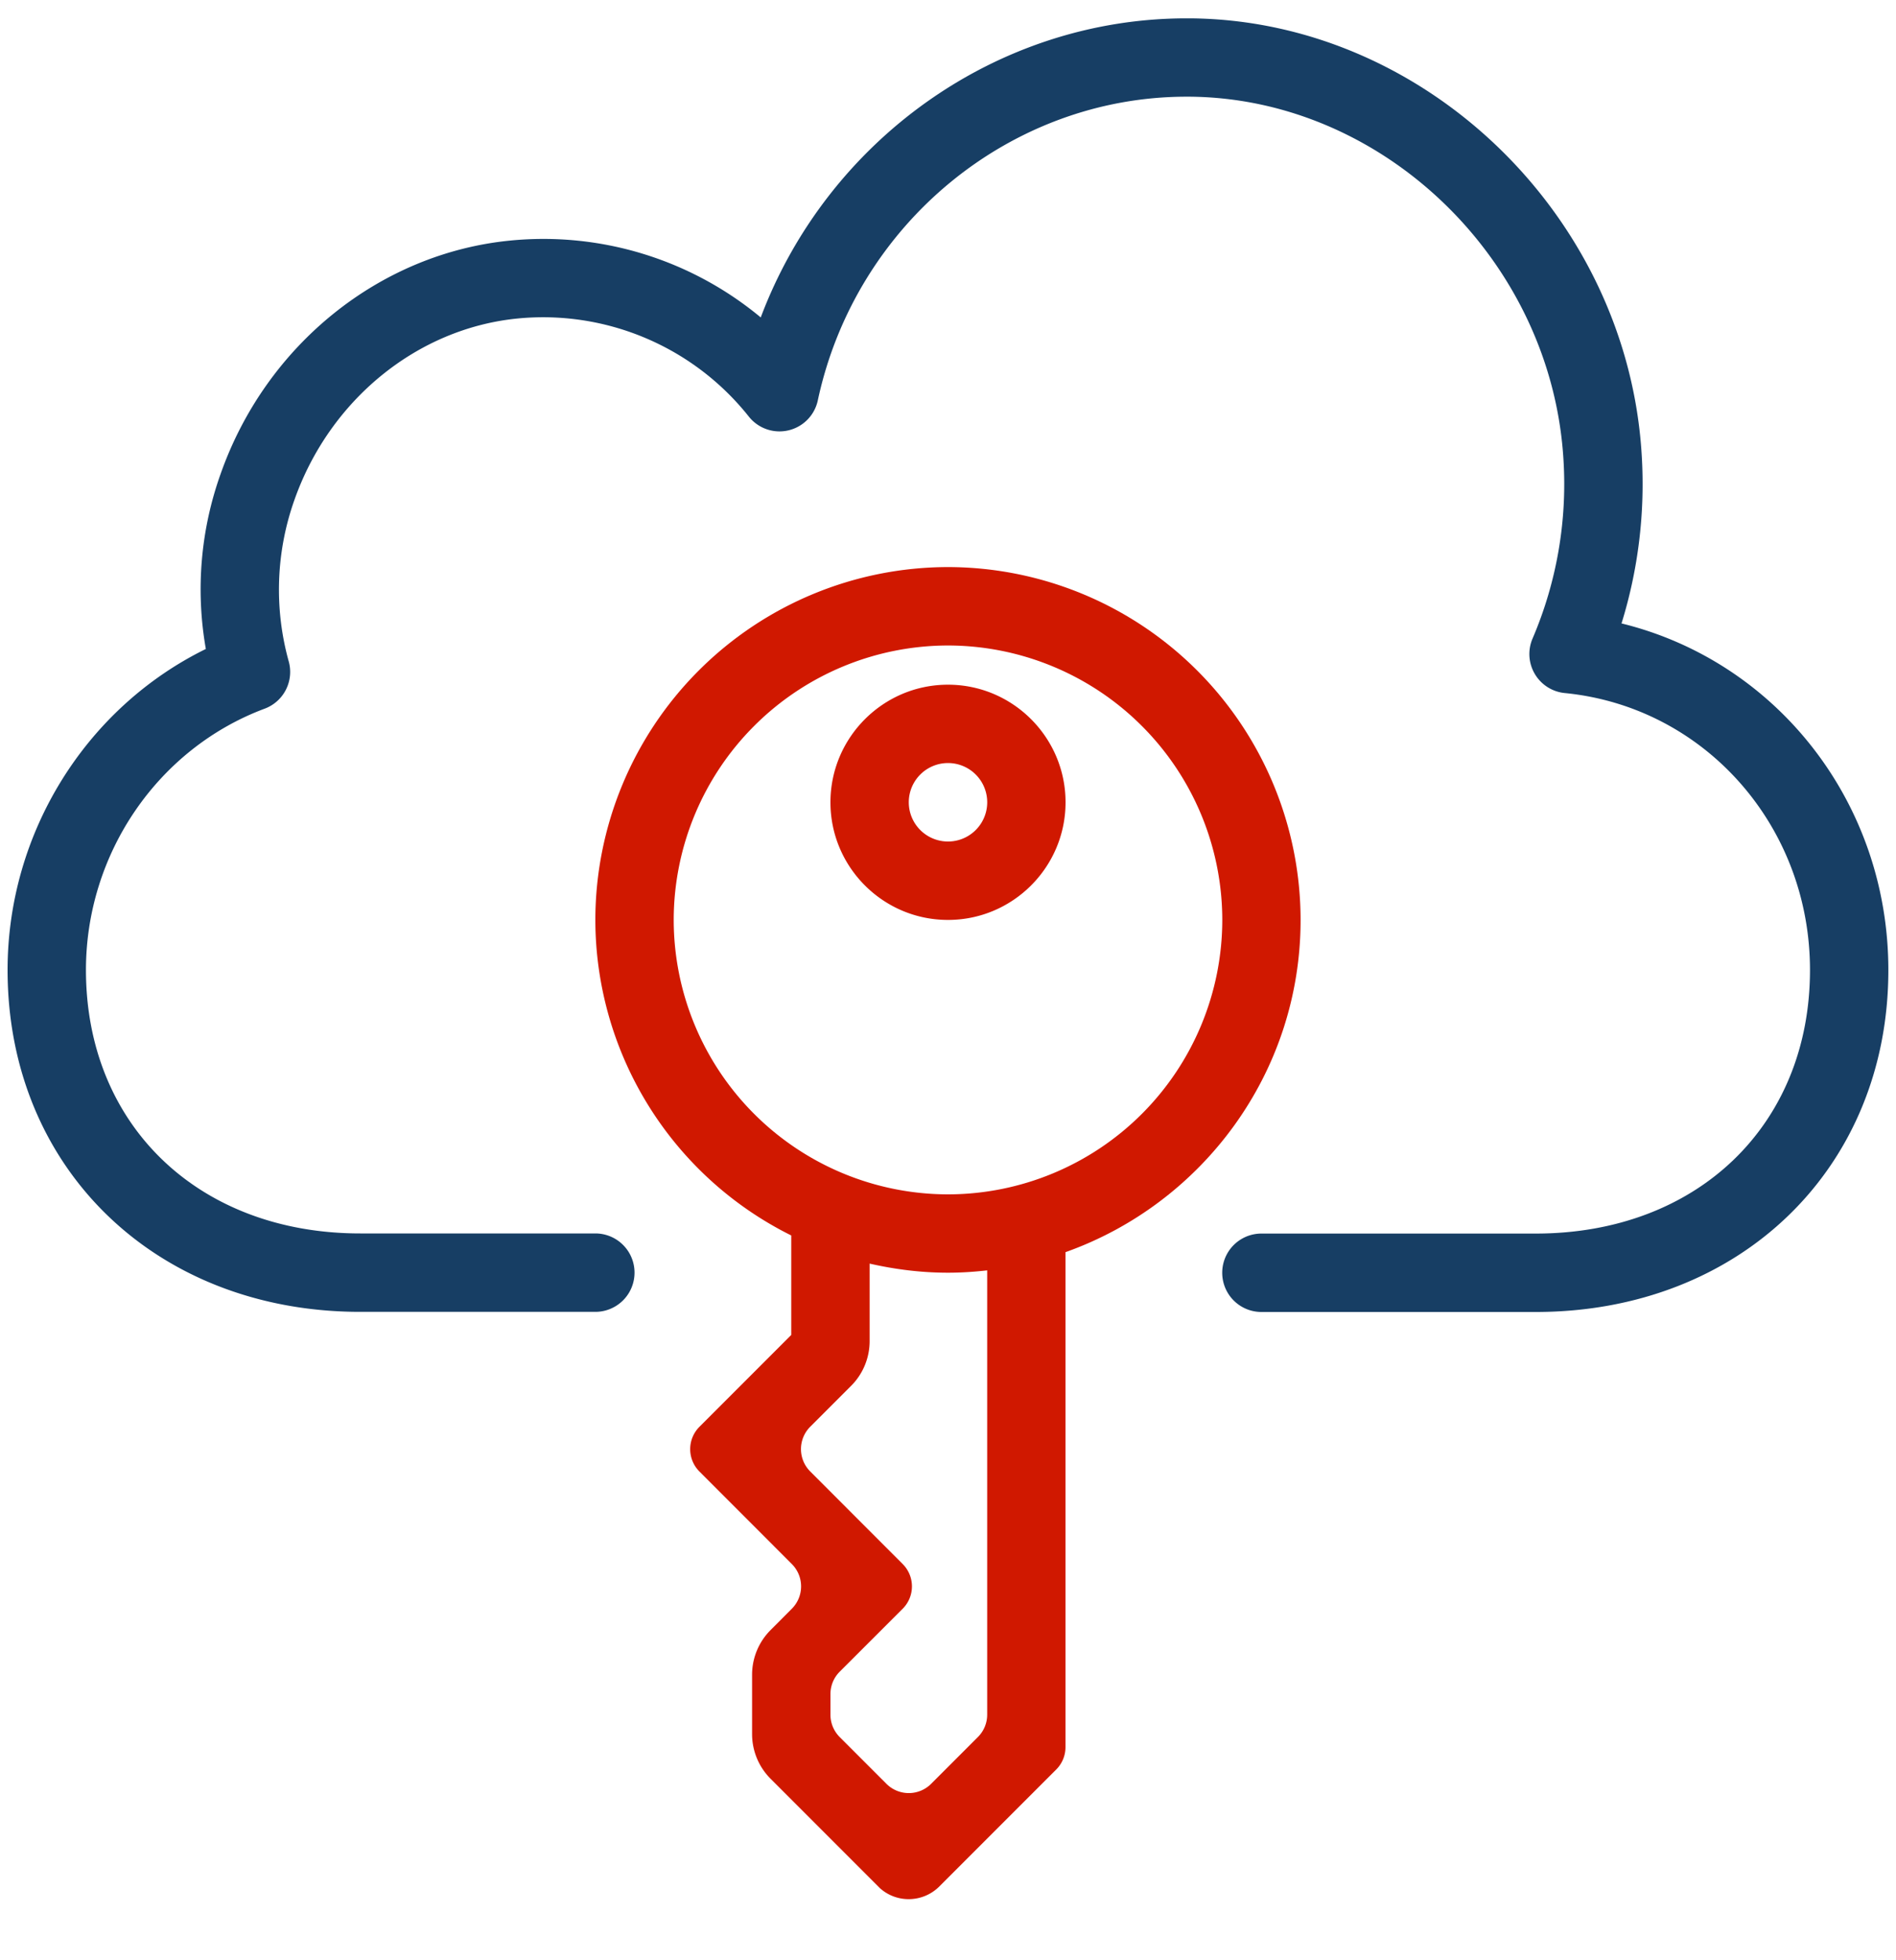
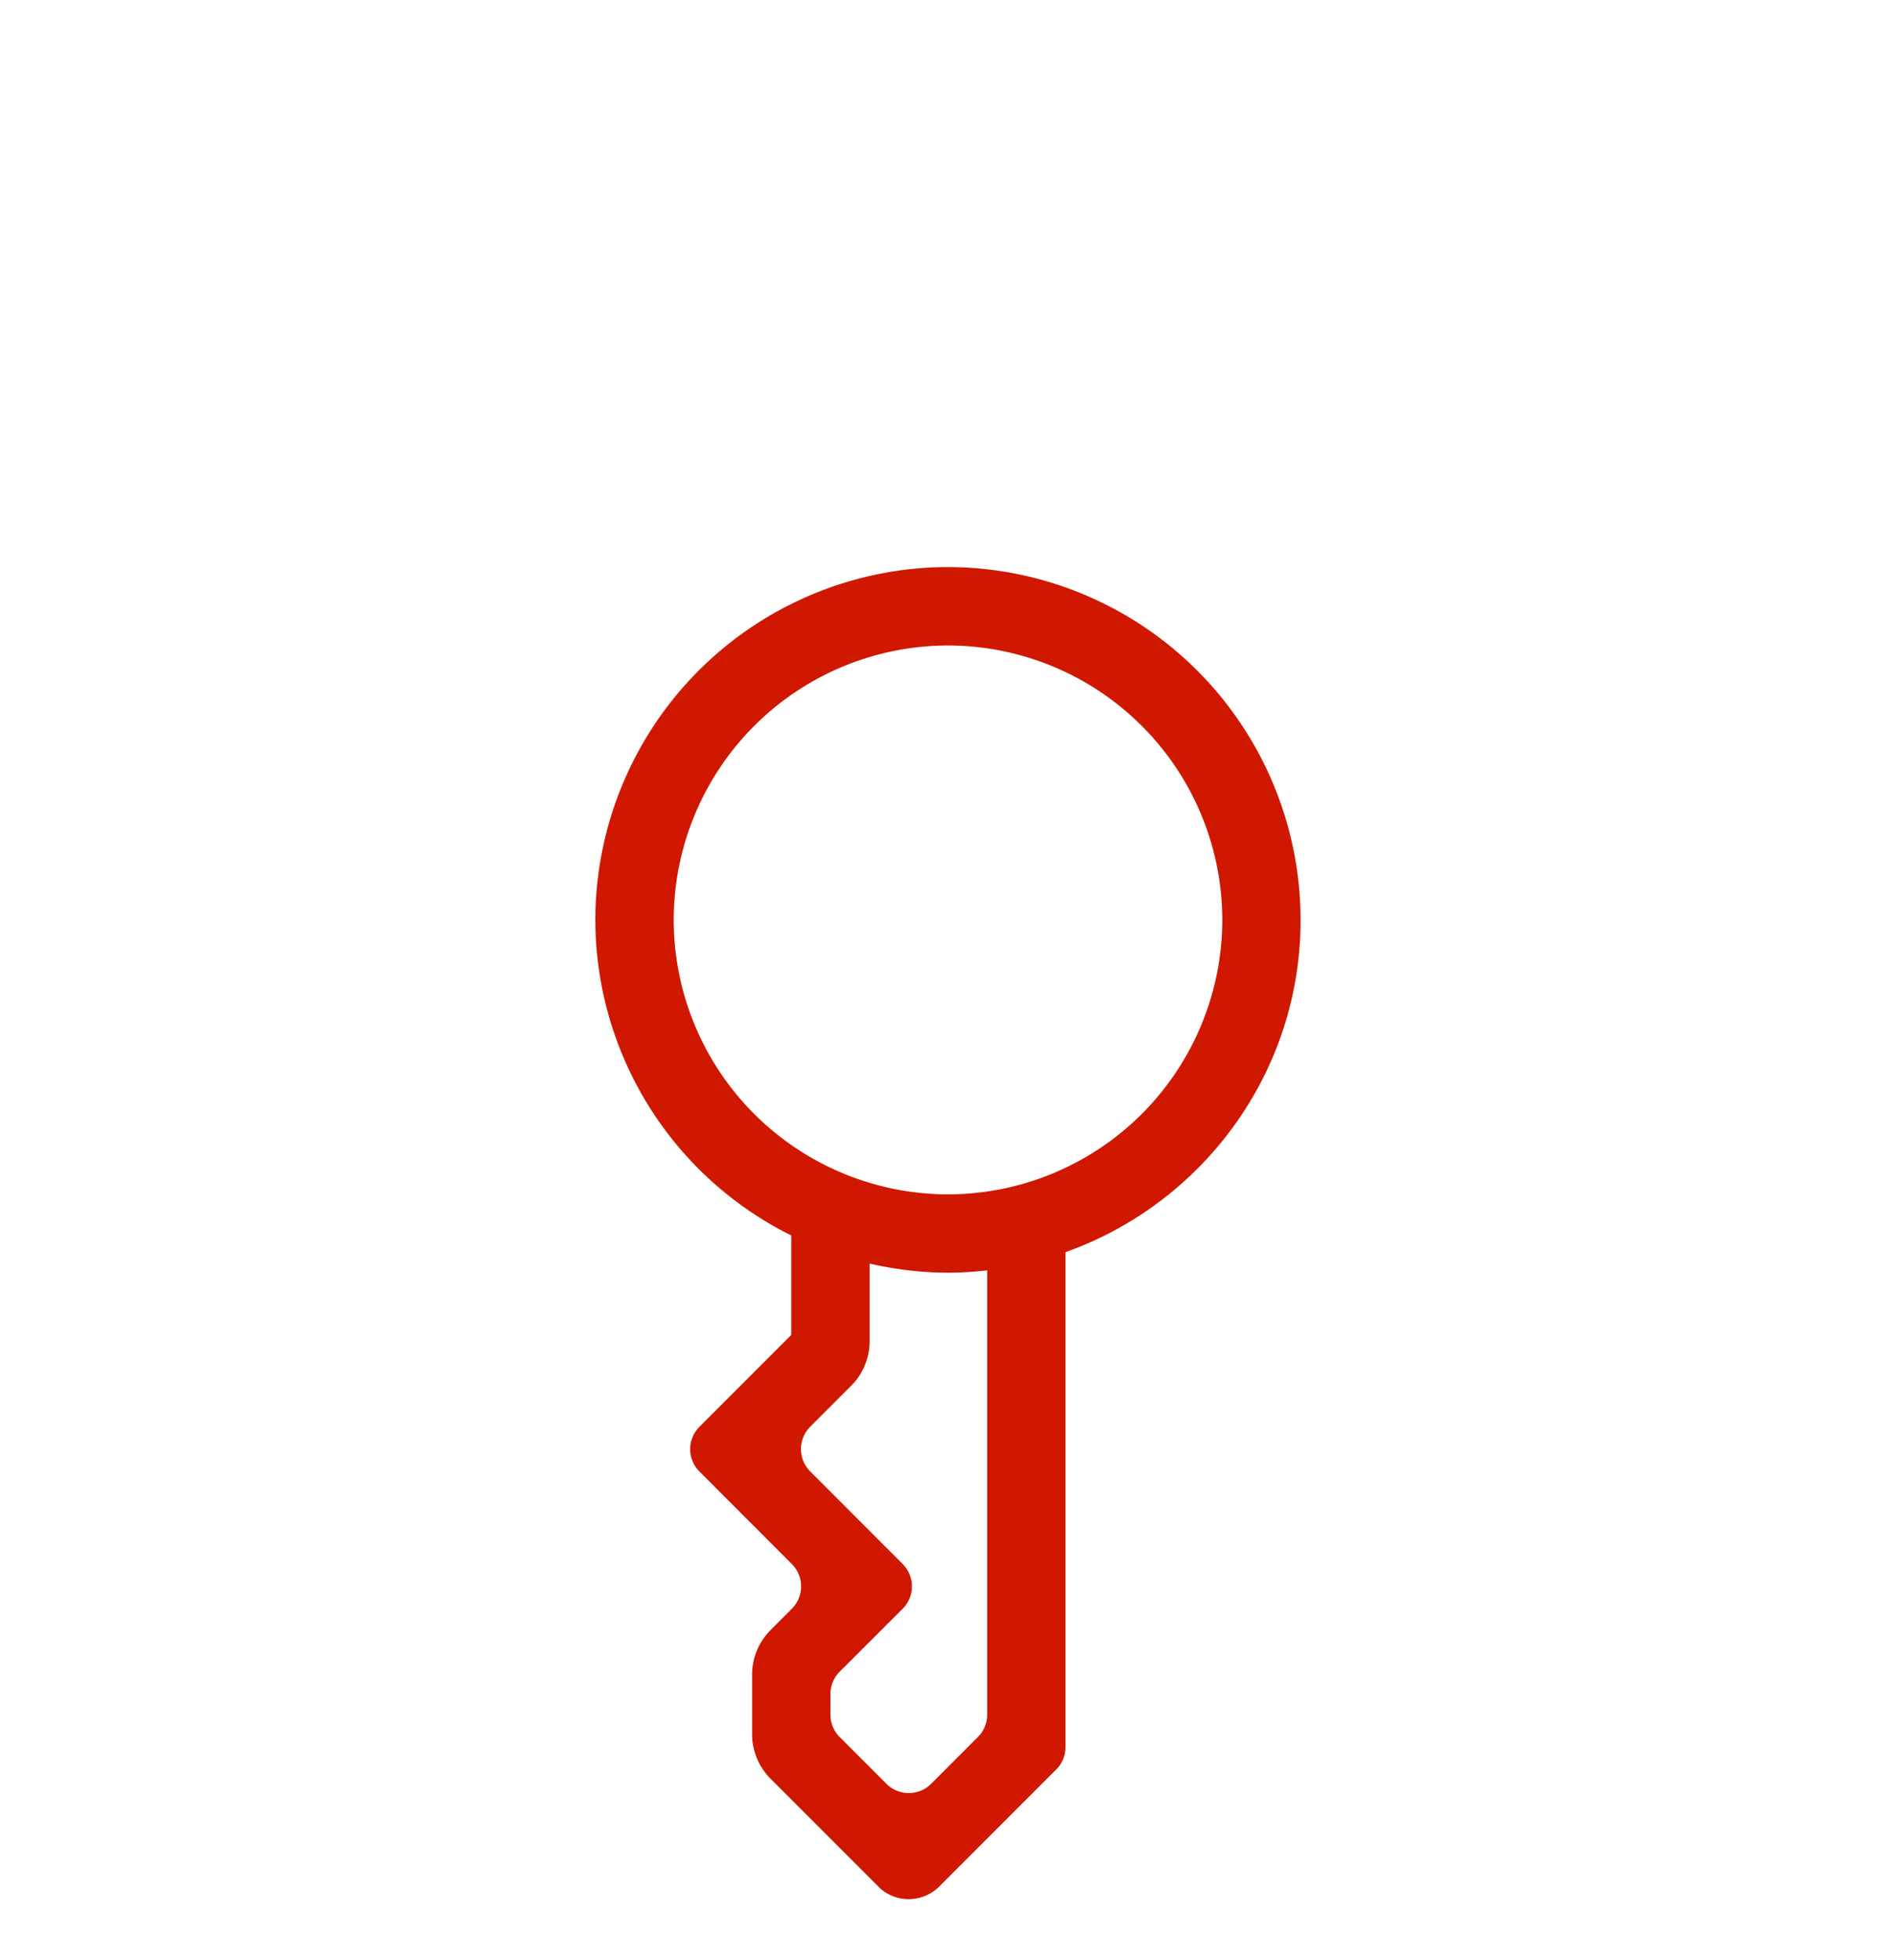
<svg xmlns="http://www.w3.org/2000/svg" fill="none" viewBox="0 0 30 31">
  <g clip-path="url(#a)">
    <path fill="#D01800" d="M15 8.968a5.586 5.586 0 0 0-5.58 5.58 5.58 5.58 0 0 0 3.1 4.99v1.573l-1.453 1.453a.5.5 0 0 0 0 .707l1.462 1.463a.5.5 0 0 1 0 .707l-.336.337a1 1 0 0 0-.293.707v.938a1 1 0 0 0 .293.707l1.732 1.732c.27.24.681.227.938-.029l1.85-1.85a.5.5 0 0 0 .146-.353v-7.828c2.164-.768 3.72-2.83 3.72-5.254A5.586 5.586 0 0 0 15 8.968Zm.62 18.148a.5.5 0 0 1-.147.354l-.74.74a.5.5 0 0 1-.707 0l-.74-.74a.5.5 0 0 1-.146-.354v-.325a.5.5 0 0 1 .146-.354l.997-.996a.5.5 0 0 0 0-.707L12.82 23.27a.5.5 0 0 1 0-.707l.647-.647a1 1 0 0 0 .293-.707v-1.226c.399.091.813.144 1.24.144.21 0 .416-.014.62-.037v7.025ZM15 18.888a4.345 4.345 0 0 1-4.34-4.34 4.345 4.345 0 0 1 4.34-4.34 4.345 4.345 0 0 1 4.34 4.34 4.345 4.345 0 0 1-4.34 4.34Z" />
-     <path fill="#D01800" d="M15 10.828c-1.026 0-1.86.835-1.86 1.86 0 1.026.834 1.86 1.86 1.86 1.025 0 1.86-.834 1.86-1.86 0-1.026-.835-1.86-1.86-1.86Zm0 2.48a.62.62 0 1 1 0-1.241.62.62 0 0 1 0 1.241Z" />
-     <path fill="#173E64" d="M25.657 9.859a7.442 7.442 0 0 0 .32-2.653C25.757 3.422 22.551.32 18.833.29h-.058c-3.005 0-5.684 1.929-6.738 4.73a5.38 5.38 0 0 0-3.97-1.215c-2.06.204-3.857 1.651-4.575 3.686a5.424 5.424 0 0 0-.235 2.772C1.36 11.194.12 13.17.12 15.34c0 3.133 2.347 5.406 5.58 5.406h3.72a.62.62 0 1 0 0-1.24H5.7c-2.556 0-4.34-1.713-4.34-4.166 0-1.84 1.136-3.501 2.828-4.133a.62.62 0 0 0 .382-.742 4.238 4.238 0 0 1 .09-2.563c.56-1.583 1.944-2.708 3.528-2.865A4.158 4.158 0 0 1 11.85 6.59a.62.62 0 0 0 1.09-.258c.598-2.79 3.048-4.803 5.835-4.803h.048c3.078.025 5.733 2.604 5.916 5.75a6.2 6.2 0 0 1-.49 2.82.62.62 0 0 0 .509.861c2.213.217 3.881 2.1 3.881 4.38 0 2.454-1.784 4.168-4.34 4.168h-4.34a.62.62 0 0 0 0 1.24h4.34c3.233 0 5.58-2.274 5.58-5.407 0-2.65-1.768-4.88-4.222-5.482Z" />
  </g>
  <defs>
    <clipPath id="a">
      <path fill="#fff" d="M0 .289h30v30H0z" />
    </clipPath>
  </defs>
</svg>